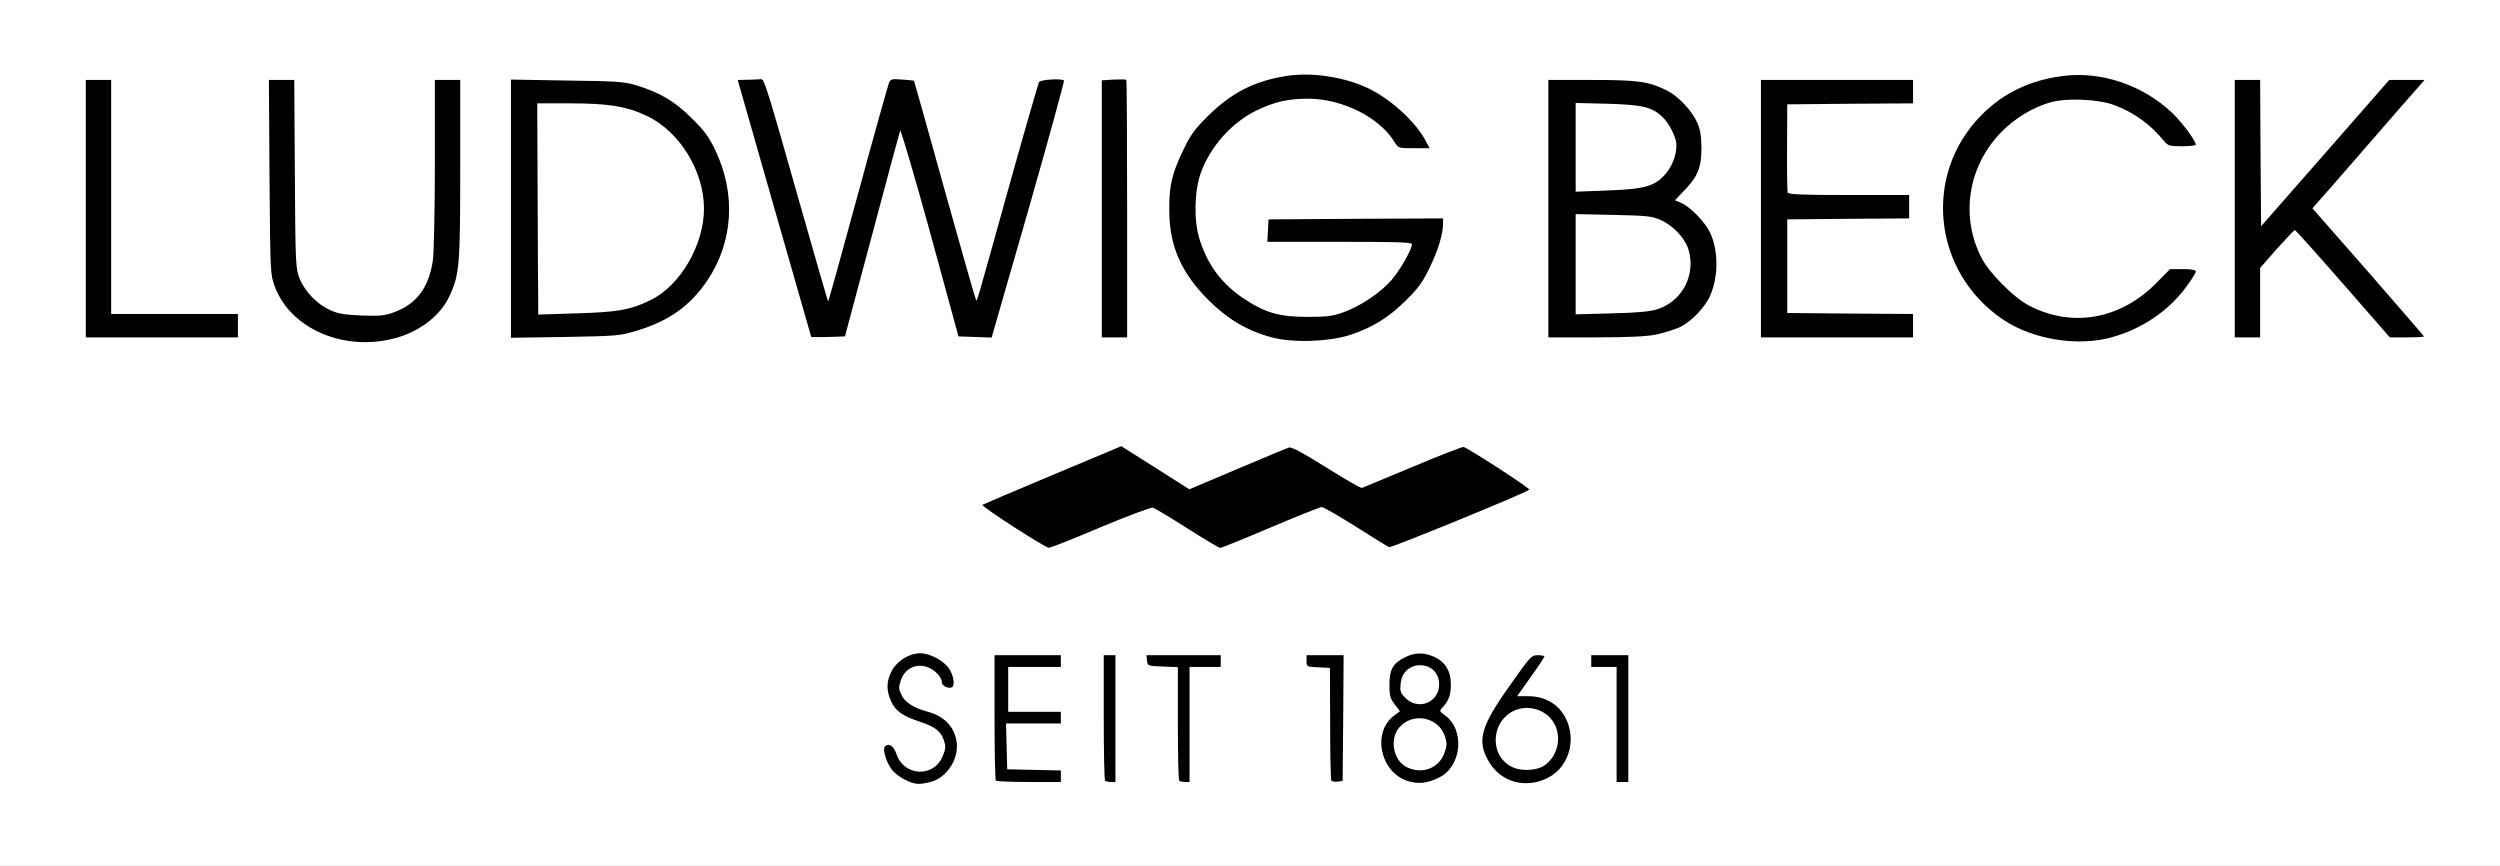
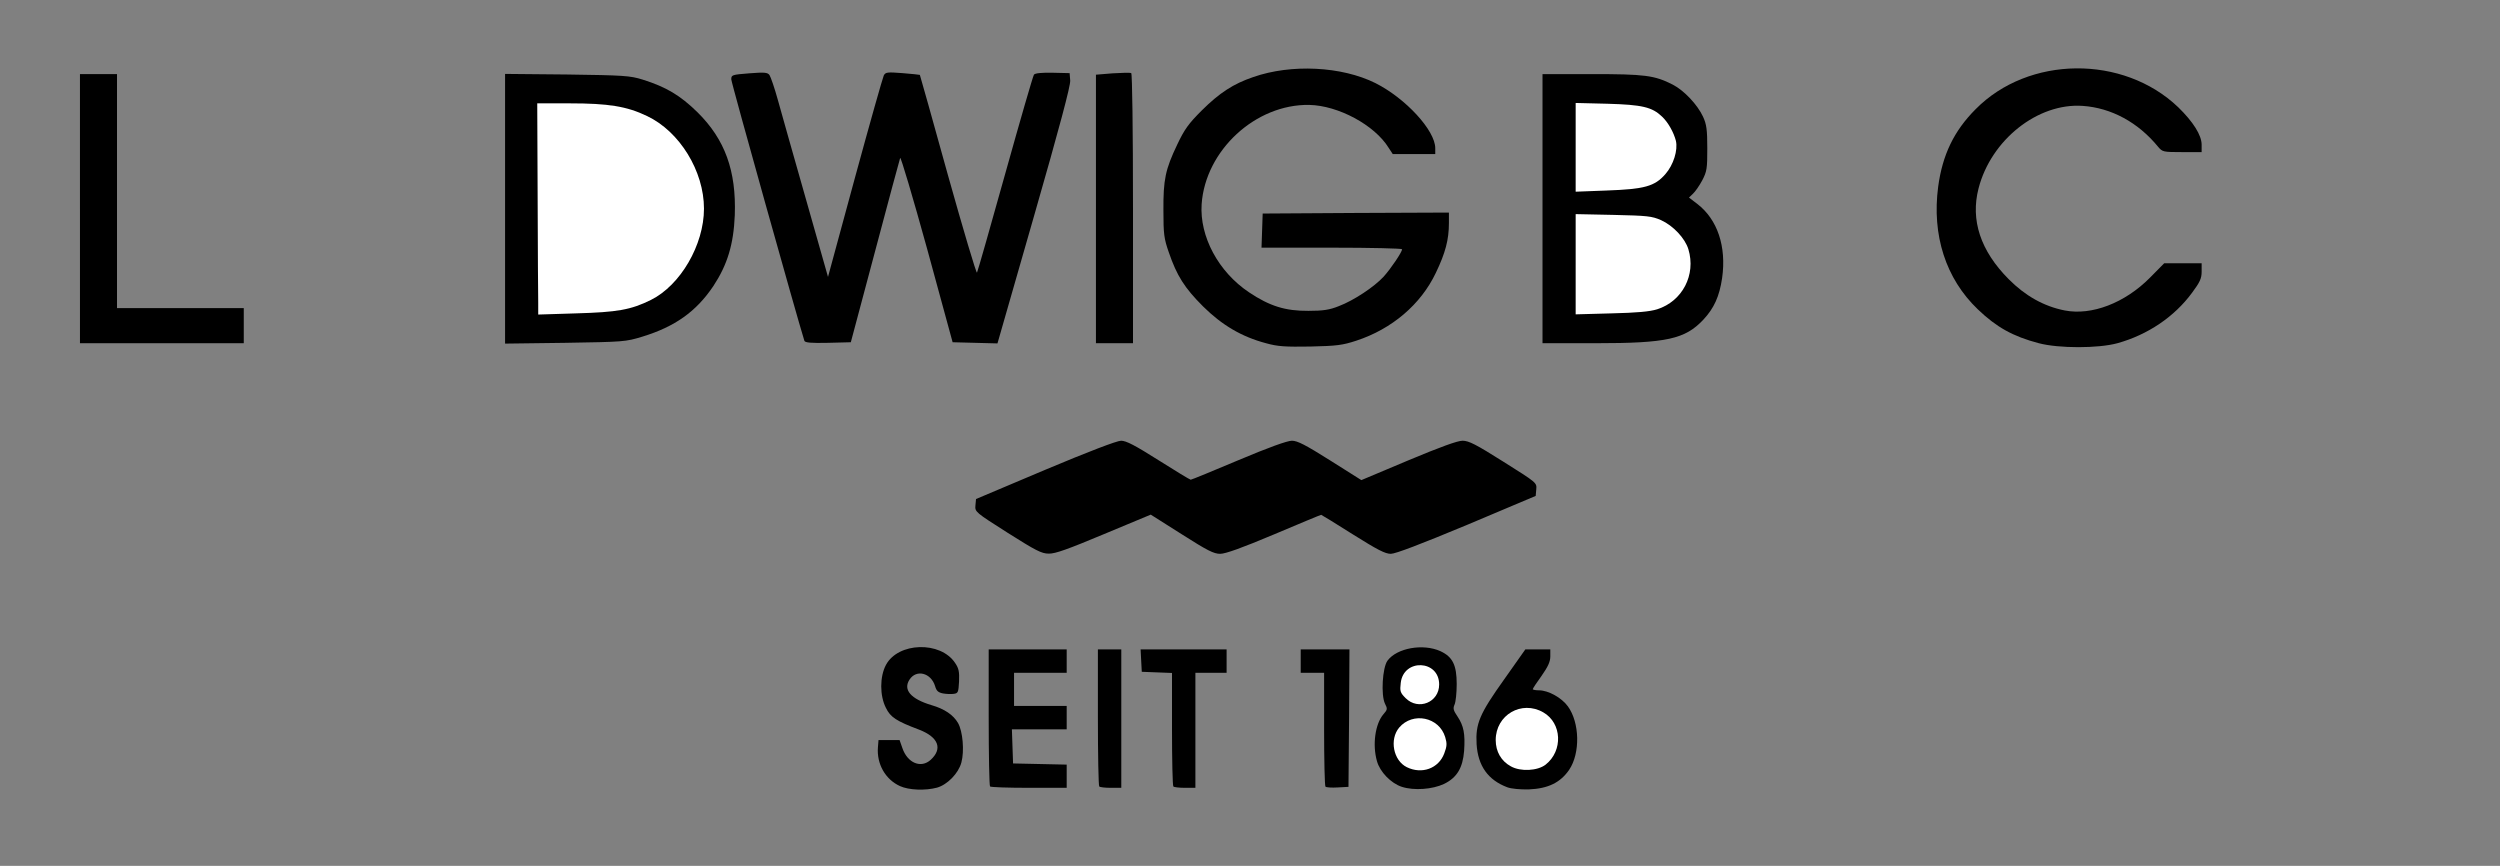
<svg xmlns="http://www.w3.org/2000/svg" version="1.0" width="641px" height="222px" viewBox="0 0 641 222" preserveAspectRatio="xMidYMid meet">
  <rect x="0" y="0" width="641" height="222" fill="#808080" stroke="none" />
  <g fill="#000000">
    <path d="M230.75 201.55 c-3.75 -1.70 -6 -5.70 -5.65 -9.95 l0.15 -1.85 2.70 0 2.70 0 0.70 2 c1.30 3.90 4.80 5.35 7.30 3.05 3.10 -2.85 1.95 -5.80 -2.95 -7.70 -5.85 -2.20 -7.40 -3.20 -8.55 -5.60 -1.60 -3.10 -1.60 -8 0 -11 3.10 -5.85 14 -6.20 17.75 -0.50 0.95 1.40 1.10 2.25 1 4.75 -0.15 2.75 -0.25 3 -1.35 3.15 -0.65 0.10 -1.90 0.05 -2.75 -0.10 -1.25 -0.25 -1.70 -0.65 -2.05 -1.90 -1.05 -3.40 -4.80 -4.35 -6.55 -1.65 -1.70 2.60 0.30 4.95 5.65 6.55 3.30 0.95 5.60 2.50 6.80 4.60 1.20 2.10 1.65 7.15 0.85 10.10 -0.75 2.80 -3.60 5.70 -6.25 6.45 -3 0.80 -7.20 0.65 -9.50 -0.40z" />
    <path d="M359.45 201.75 c-2.80 -0.90 -5.65 -3.85 -6.40 -6.60 -1.20 -4.20 -0.45 -9.55 1.65 -12 1.05 -1.20 1.10 -1.40 0.40 -2.75 -1.05 -2.20 -0.65 -9.20 0.65 -11 2.40 -3.25 9.10 -4.45 13.55 -2.45 3.15 1.45 4.20 3.55 4.20 8.45 0 2.25 -0.25 4.60 -0.55 5.25 -0.45 1 -0.30 1.50 0.75 3.05 1.60 2.40 2 4.45 1.70 8.85 -0.35 4.35 -1.85 6.85 -5.15 8.45 -2.95 1.40 -7.70 1.75 -10.80 0.75z m6.75 -6.70 c1.70 -1.15 2.75 -2.80 2.80 -4.45 0 -1.80 -3.05 -4.60 -5 -4.60 -1.90 0 -5 2.80 -5 4.50 0 1.65 1.50 3.90 3.20 4.70 2 1 2.25 1 4 -0.15z m-0.15 -17.50 c1.75 -1.80 1.80 -2.25 0.20 -3.80 -1.40 -1.45 -2.55 -1.55 -4.10 -0.50 -1.70 1.20 -1.80 2.70 -0.15 4.30 1.80 1.80 2.20 1.80 4.05 0z" />
    <path d="M386.45 201.85 c-4.90 -1.85 -7.50 -5.45 -7.85 -11.05 -0.30 -5.25 0.75 -7.75 7.10 -16.65 l5.40 -7.65 3.20 0 3.20 0 0 1.80 c0 1.35 -0.60 2.65 -2.25 5 -1.25 1.70 -2.25 3.25 -2.25 3.40 0 0.15 0.70 0.30 1.60 0.30 2.40 0 5.80 1.90 7.40 4.10 3.05 4.20 3.20 12 0.35 16.25 -2.25 3.30 -5.40 4.85 -10.35 5.05 -2.20 0.05 -4.50 -0.15 -5.55 -0.55z m8.50 -7.40 c4.25 -3.10 3.50 -8.45 -1.45 -10.70 -2.10 -0.95 -2.10 -0.95 -4.20 0.20 -2.15 1.10 -4.30 4.05 -4.30 5.80 0 1.50 2.05 4.25 3.90 5.25 2.15 1.15 4 1 6.05 -0.55z" />
    <path d="M253.85 201.65 c-0.20 -0.15 -0.35 -8.15 -0.35 -17.75 l0 -17.40 10 0 10 0 0 3 0 3 -6.75 0 -6.75 0 0 4.25 0 4.25 6.75 0 6.75 0 0 3 0 3 -7 0 -7.05 0 0.15 4.40 0.15 4.35 6.90 0.15 6.85 0.15 0 2.95 0 3 -9.65 0 c-5.35 0 -9.85 -0.15 -10 -0.35z" />
    <path d="M281.85 201.65 c-0.20 -0.15 -0.35 -8.15 -0.35 -17.75 l0 -17.40 3 0 3 0 0 17.75 0 17.75 -2.65 0 c-1.50 0 -2.85 -0.15 -3 -0.35z" />
    <path d="M300.85 201.65 c-0.20 -0.15 -0.35 -6.80 -0.35 -14.70 l0 -14.40 -3.85 -0.15 -3.90 -0.15 -0.15 -2.85 -0.15 -2.90 11.05 0 11 0 0 3 0 3 -4 0 -4 0 0 14.75 0 14.75 -2.65 0 c-1.50 0 -2.85 -0.15 -3 -0.35z" />
    <path d="M339.85 201.70 c-0.20 -0.20 -0.35 -6.85 -0.35 -14.80 l0 -14.40 -3 0 -3 0 0 -3 0 -3 6.25 0 6.25 0 -0.10 17.65 -0.15 17.60 -2.75 0.15 c-1.55 0.10 -2.95 0 -3.15 -0.20z" />
-     <path d="M413 187.25 l0 -14.75 -3.25 0 -3.25 0 0 -3 0 -3 6.25 0 6.25 0 0 17.75 0 17.75 -3 0 -3 0 0 -14.75z" />
    <path d="M258.35 136.60 c-8.25 -5.25 -8.40 -5.35 -8.25 -7 l0.15 -1.65 17.75 -7.50 c11.05 -4.65 18.40 -7.45 19.45 -7.45 1.30 0 3.60 1.20 9.60 5 4.35 2.75 8.05 5 8.25 5 0.20 0 5.70 -2.25 12.20 -5 7.70 -3.25 12.55 -5 13.75 -5 1.40 0 3.45 1.05 9.80 5.05 l8 5.05 12 -5.05 c8.25 -3.45 12.65 -5.05 13.95 -5.05 1.60 0 3.45 0.95 10.50 5.40 8.50 5.35 8.55 5.35 8.40 7.05 l-0.15 1.70 -17.65 7.45 c-11.90 4.95 -18.30 7.40 -19.50 7.40 -1.45 0 -3.45 -1.05 -9.75 -5 -4.35 -2.75 -8 -5 -8.10 -5 -0.15 0 -5.55 2.25 -12.05 5 -8.30 3.50 -12.50 5 -13.85 5 -1.65 0 -3.30 -0.85 -9.90 -5.05 l-7.90 -5 -12 5 c-9.20 3.85 -12.50 5.05 -14.15 5 -1.85 0 -3.35 -0.80 -10.55 -5.35z" />
-     <path d="M88.10 88.95 c-9.35 -1.40 -16.40 -6.60 -19.15 -14 -1.15 -3.20 -1.15 -3.30 -1.35 -29.55 l-0.15 -26.40 4.75 0 4.75 0 0.15 24.10 c0.15 23.65 0.20 24.20 1.25 26.90 2.30 5.65 7.35 8.95 14.35 9.35 9.35 0.55 15.40 -4.55 16.80 -14.20 0.25 -1.85 0.50 -13 0.50 -24.75 l0 -21.40 4.75 0 4.75 0 0 24.40 c0 26.25 -0.20 28.40 -2.70 33.90 -2.30 4.95 -7.35 9 -13.65 10.85 -3.40 1 -11.05 1.40 -15.05 0.80z" />
    <path d="M324.60 88 c-6.25 -1.65 -11.30 -4.65 -16.15 -9.45 -4.75 -4.75 -6.70 -7.85 -8.75 -13.80 -1.25 -3.55 -1.40 -4.75 -1.40 -10.75 -0.05 -8 0.50 -10.55 3.55 -16.95 1.85 -3.90 2.90 -5.35 6.30 -8.75 4.55 -4.50 8.05 -6.80 13.20 -8.55 9.75 -3.40 22.65 -2.75 31.30 1.55 7.75 3.90 15.35 12.15 15.35 16.70 l0 1.50 -5.45 0 -5.45 0 -1.05 -1.60 c-3.60 -5.85 -12.95 -10.85 -20.35 -11 -13.75 -0.25 -26.65 11.65 -27.60 25.45 -0.55 8.30 4.30 17.35 12.15 22.60 5.30 3.55 9.35 4.80 15.25 4.75 3.70 0 5.40 -0.25 7.75 -1.20 3.85 -1.45 9.10 -4.95 11.50 -7.55 1.90 -2.10 4.75 -6.35 4.75 -7.05 0 -0.20 -8.10 -0.40 -18 -0.40 l-18.05 0 0.15 -4.35 0.15 -4.40 23.90 -0.15 23.85 -0.10 0 2.70 c0 4.25 -0.90 7.65 -3.35 12.75 -3.85 8.10 -11.25 14.40 -20.40 17.40 -3.50 1.15 -5 1.35 -11.75 1.50 -6.50 0.10 -8.35 0 -11.40 -0.85z" />
    <path d="M522.75 88 c-6.65 -1.75 -10.85 -4.10 -15.65 -8.70 -8.20 -7.85 -11.80 -19 -10.15 -31.45 1.10 -8.15 4.05 -14.30 9.60 -19.85 13.55 -13.75 37.85 -14 51.95 -0.50 3.80 3.70 6 7.15 6 9.60 l0 1.90 -5 0 c-4.85 0 -5.05 -0.05 -6.15 -1.35 -5.10 -6.25 -12 -10 -19.35 -10.50 -11.50 -0.80 -23.50 8.70 -26.70 21.15 -2.10 8.15 0.50 16 7.70 23.25 4.25 4.30 9.05 7 14.40 8.05 6.90 1.35 15.40 -1.90 21.85 -8.40 l3.65 -3.70 4.80 0 4.80 0 0 2.15 c0 1.75 -0.45 2.70 -2.45 5.40 -4.55 6.20 -11.40 10.80 -19.15 12.95 -4.90 1.35 -15.05 1.35 -20.15 0z" />
    <path d="M20.50 53.50 l0 -34.50 4.75 0 4.75 0 0 30 0 30 16.25 0 16.25 0 0 4.50 0 4.50 -21 0 -21 0 0 -34.50z" />
    <path d="M129.50 53.50 l0 -34.55 15.90 0.15 c14.50 0.20 16.15 0.30 19.35 1.30 6.05 1.90 9.65 4.05 14.05 8.35 7.10 7 10 15.05 9.60 26.40 -0.30 7.50 -1.90 12.75 -5.50 18.20 -4.40 6.55 -9.85 10.40 -18.15 12.95 -4.40 1.35 -4.85 1.35 -19.85 1.60 l-15.40 0.20 0 -34.60z m29.45 24.25 c5.30 -1.30 9.25 -3.55 12.50 -7.10 5.45 -5.90 8.15 -13.70 7 -20.30 -0.80 -4.80 -3.85 -10.70 -7.45 -14.40 -5.50 -5.60 -12.75 -7.95 -24.80 -7.95 l-6.70 0 0 25.55 0 25.60 8.15 -0.30 c4.75 -0.15 9.45 -0.60 11.30 -1.10z" />
    <path d="M206.25 87.40 c-1.80 -5.70 -18.75 -66.20 -18.75 -67.05 0 -1.15 0.20 -1.20 4.60 -1.55 3.90 -0.30 4.70 -0.25 5.20 0.45 0.30 0.45 1.30 3.30 2.15 6.40 0.85 3.10 4.10 14.55 7.20 25.45 l5.65 19.90 6.90 -25.40 c3.80 -13.95 7.15 -25.75 7.40 -26.25 0.45 -0.85 0.90 -0.90 4.80 -0.60 2.40 0.20 4.40 0.40 4.45 0.45 0.05 0.05 3.30 11.60 7.20 25.70 3.95 14.10 7.30 25.35 7.45 25 0.20 -0.35 3.45 -11.80 7.25 -25.40 3.80 -13.60 7.10 -25 7.35 -25.35 0.30 -0.40 1.95 -0.55 4.80 -0.50 l4.35 0.10 0.15 1.90 c0.10 1.30 -2.70 11.85 -9.25 34.65 l-9.40 32.75 -5.75 -0.15 -5.75 -0.15 -6.55 -24 c-3.65 -13.20 -6.75 -23.65 -6.90 -23.25 -0.15 0.40 -3.05 11.20 -6.45 24 l-6.20 23.25 -5.85 0.15 c-4.40 0.10 -5.85 -0.05 -6.05 -0.50z" />
    <path d="M281 53.55 l0 -34.40 4.30 -0.35 c2.35 -0.15 4.50 -0.20 4.75 -0.05 0.25 0.20 0.45 14.25 0.45 34.80 l0 34.45 -4.75 0 -4.75 0 0 -34.45z" />
    <path d="M395.50 53.50 l0 -34.50 12.65 0 c13.55 0 16.05 0.30 20.75 2.70 2.90 1.50 6.30 5.10 7.75 8.20 0.90 1.95 1.10 3.30 1.10 8.10 0 5.25 -0.10 5.95 -1.30 8.25 -0.75 1.40 -1.80 2.90 -2.40 3.45 l-1 0.95 2.15 1.65 c5.15 3.95 7.50 10.90 6.35 19 -0.70 4.70 -2.05 7.70 -4.80 10.65 -4.70 5 -9.35 6.05 -27.60 6.05 l-13.65 0 0 -34.50z m28 24.25 c3.35 -1.05 6.45 -4 7.75 -7.35 0.75 -2.10 0.80 -2.70 0.25 -4.65 -0.85 -3.05 -3.85 -6.35 -7.10 -7.75 -2.30 -1.05 -3.65 -1.20 -10.75 -1.40 l-8.15 -0.20 0 11.35 0 11.40 7.65 -0.30 c5.10 -0.15 8.50 -0.55 10.35 -1.10z m-2.70 -31.55 c3.95 -1.30 7.20 -5.10 7.20 -8.40 0 -1.75 -1.55 -4.70 -3.35 -6.40 -2.35 -2.25 -5.25 -3 -12.50 -3.30 l-6.65 -0.20 0 9.85 0 9.90 6.40 -0.30 c3.85 -0.20 7.45 -0.65 8.90 -1.15z" />
-     <path d="M450 53.50 l0 -34.50 21 0 21 0 0 4.50 0 4.50 -16.10 0.10 -16.15 0.15 -0.15 6.50 c-0.10 3.60 0 8.15 0.15 10.15 l0.35 3.60 15.45 0 15.45 0 0 4.50 0 4.50 -15.60 0.10 -15.65 0.15 -0.15 7.50 c-0.10 4.15 0 8.90 0.15 10.65 l0.35 3.10 15.95 0 15.95 0 0 4.50 0 4.50 -21 0 -21 0 0 -34.50z" />
-     <path d="M571.50 53.50 l0 -34.50 4.75 0 4.75 0 0.10 17.05 0.15 17.05 14.95 -17.05 14.90 -17.05 5.95 0 5.95 0 0 1.65 c0 1.40 -1.80 3.65 -13.50 17 -7.45 8.50 -13.50 15.55 -13.50 15.75 0 0.20 6.10 7.30 13.50 15.75 12.10 13.80 13.50 15.55 13.50 17.10 l0 1.75 -5.85 0 -5.90 0 -11.25 -12.95 c-6.20 -7.15 -11.40 -13 -11.55 -13 -0.20 -0.05 -1.90 1.80 -3.90 4.10 l-3.55 4.10 0 8.90 0 8.85 -4.75 0 -4.75 0 0 -34.50z" />
  </g>
  <g fill="#ffffff">
-     <path d="M0 111 l0 -111 320.50 0 320.50 0 0 111 0 111 -320.50 0 -320.50 0 0 -111z m238.75 89.45 c4.15 -1.15 7.25 -6.10 6.50 -10.40 -0.65 -3.85 -3.20 -6.45 -7.50 -7.60 -3.50 -0.95 -5.75 -2.40 -6.60 -4.25 -0.75 -1.55 -0.80 -1.95 -0.15 -3.85 1 -2.85 3.65 -4.25 6.50 -3.40 2.05 0.60 4 2.60 4 4.05 0 0.85 1.80 1.70 2.60 1.20 0.80 -0.50 0.40 -3.05 -0.75 -4.75 -1.35 -2.05 -4.90 -3.95 -7.40 -3.95 -2.80 0 -5.95 1.95 -7.30 4.50 -1.40 2.60 -1.45 5.05 -0.15 7.85 1.10 2.45 2.85 3.70 7.35 5.20 3.95 1.30 5.50 2.50 6.20 4.90 0.50 1.60 0.40 2.25 -0.45 4.15 -2.35 5.35 -9.85 4.90 -11.75 -0.75 -0.70 -2.10 -1.95 -2.95 -2.95 -1.95 -0.70 0.70 0.40 4.30 1.95 6.15 1.50 1.75 4.70 3.40 6.65 3.45 0.70 0 2.15 -0.25 3.25 -0.55z m130.15 -1.05 c5.85 -2.75 6.80 -12.15 1.65 -15.95 -1.55 -1.10 -1.55 -1.15 -0.60 -2.15 1.55 -1.75 2.05 -3.10 2.05 -5.85 0 -3.35 -1.45 -5.75 -4.20 -7 -2.65 -1.20 -5 -1.20 -7.50 0.05 -3.15 1.55 -4.05 3.15 -4.05 7.05 0 2.80 0.20 3.55 1.35 5.05 l1.35 1.75 -1.45 1.10 c-5.80 4.25 -3.65 14.55 3.45 16.80 2.70 0.85 4.95 0.60 7.95 -0.85z m27.95 0.05 c6 -3.05 7.75 -11.20 3.65 -16.85 -1.90 -2.60 -5 -4.10 -8.65 -4.10 l-2.85 0 3.50 -4.95 c1.95 -2.70 3.50 -5.10 3.50 -5.25 0 -0.15 -0.75 -0.30 -1.70 -0.30 -1.65 0 -1.95 0.35 -7.10 7.65 -7.60 10.65 -8.60 14.30 -5.45 19.65 3.10 5.30 9.45 7 15.10 4.15z m-124.85 -0.45 l0 -1.45 -6.85 -0.15 -6.90 -0.15 -0.15 -5.85 -0.15 -5.90 7.05 0 7 0 0 -1.50 0 -1.50 -6.75 0 -6.75 0 0 -5.75 0 -5.75 6.75 0 6.75 0 0 -1.50 0 -1.50 -8.50 0 -8.50 0 0 15.90 c0 8.75 0.15 16.10 0.35 16.25 0.15 0.20 4 0.35 8.50 0.35 l8.15 0 0 -1.50z m14 -14.75 l0 -16.25 -1.50 0 -1.50 0 0 15.90 c0 8.75 0.15 16.10 0.35 16.25 0.15 0.20 0.85 0.35 1.50 0.35 l1.15 0 0 -16.25z m19 1.50 l0 -14.75 4 0 4 0 0 -1.50 0 -1.50 -9.55 0 -9.50 0 0.15 1.40 c0.15 1.35 0.20 1.35 4.05 1.50 l3.85 0.15 0 14.40 c0 7.90 0.15 14.55 0.35 14.70 0.15 0.20 0.85 0.35 1.50 0.35 l1.15 0 0 -14.75z m39.40 -1.60 l0.10 -16.15 -4.75 0 -4.75 0 0 1.50 c0 1.45 0.05 1.45 3 1.60 l3 0.15 0.05 14.25 c0 7.80 0.15 14.40 0.30 14.65 0.15 0.20 0.85 0.35 1.55 0.25 l1.35 -0.15 0.15 -16.10z m73.10 0.10 l0 -16.25 -4.75 0 -4.75 0 0 1.50 0 1.50 3.25 0 3.25 0 0 14.75 0 14.75 1.50 0 1.50 0 0 -16.25z m-135.35 -49.05 c6.90 -2.90 13 -5.15 13.45 -5.05 0.45 0.15 4.45 2.50 8.80 5.30 4.40 2.80 8.20 5.05 8.45 5.05 0.25 0 6.10 -2.35 12.90 -5.25 6.85 -2.90 12.75 -5.25 13.15 -5.25 0.40 0 4.30 2.25 8.70 5 4.35 2.80 8.20 5.15 8.55 5.30 0.60 0.20 35.10 -13.90 35.95 -14.75 0.35 -0.30 -15.55 -10.60 -16.85 -10.95 -0.30 -0.05 -6.20 2.20 -13.05 5.10 -6.85 2.85 -12.70 5.30 -13 5.40 -0.30 0.10 -4.45 -2.30 -9.15 -5.25 -6.05 -3.80 -8.90 -5.30 -9.55 -5.10 -0.55 0.15 -6.50 2.65 -13.25 5.50 l-12.30 5.20 -8.75 -5.55 -8.70 -5.50 -17.65 7.40 c-9.65 4.05 -17.75 7.50 -17.95 7.65 -0.40 0.35 16 10.95 17 11 0.35 0.05 6.30 -2.30 13.25 -5.25z m-180.65 -48.55 c6.30 -1.75 11.50 -5.80 13.80 -10.85 2.50 -5.45 2.70 -7.75 2.70 -32.40 l0 -22.90 -3.25 0 -3.25 0 0 21.40 c0 11.75 -0.25 22.90 -0.50 24.75 -1 7 -4.10 11.20 -9.80 13.35 -2.55 0.95 -3.65 1.05 -8.45 0.90 -4.30 -0.20 -6.05 -0.45 -8 -1.35 -3.40 -1.50 -6.50 -4.70 -7.90 -8.05 -1.05 -2.70 -1.10 -3.25 -1.25 -26.85 l-0.15 -24.15 -3.25 0 -3.25 0 0.15 24.90 c0.20 24.65 0.20 24.90 1.35 28.05 4.05 10.90 17.90 16.85 31.05 13.20z m244.75 -0.80 c5.65 -1.85 9.90 -4.50 14.30 -8.90 3.15 -3.10 4.25 -4.65 6.10 -8.50 2.15 -4.45 3.35 -8.50 3.35 -11.25 l0 -1.20 -22.35 0.10 -22.40 0.15 -0.15 2.90 -0.15 2.85 18.55 0 c15.15 0 18.50 0.10 18.50 0.65 0 1.35 -3.05 6.65 -5.25 9.20 -2.80 3.20 -7.95 6.65 -12.25 8.20 -2.75 1 -4.20 1.20 -9.25 1.20 -7.25 0 -10.90 -1.05 -16.50 -4.80 -5.60 -3.75 -9.30 -8.80 -11.25 -15.35 -1.45 -4.70 -1.25 -12.25 0.40 -16.80 2.50 -6.85 7.90 -12.85 14.30 -16 4.70 -2.25 8.15 -3 13.35 -3 8.75 0.10 18.10 4.75 22 11.10 1 1.60 1.05 1.60 5 1.60 l4 0 -0.85 -1.60 c-2.45 -4.85 -8.65 -10.65 -14.55 -13.60 -6.05 -3 -14.55 -4.35 -21.15 -3.35 -8.40 1.30 -14.20 4.30 -20.35 10.35 -3.40 3.40 -4.45 4.85 -6.30 8.75 -2.90 6.10 -3.60 9.05 -3.55 15.45 0.05 9.15 3.05 15.95 10.15 23.05 4.85 4.80 9.90 7.80 16.15 9.45 5.35 1.45 14.60 1.15 20.15 -0.65z m195.15 0.65 c7.75 -2.15 14.60 -6.75 19.15 -12.95 1.35 -1.80 2.45 -3.60 2.45 -3.90 0 -0.45 -1 -0.65 -3.30 -0.65 l-3.30 0 -3.60 3.65 c-9.20 9.25 -21.55 11.45 -32.55 5.70 -3.95 -2.05 -10.05 -8.20 -12.15 -12.15 -5.55 -10.70 -3.55 -23.65 5.15 -32.45 3.45 -3.50 8.05 -6.25 12.45 -7.50 4.20 -1.20 12.40 -0.85 16.55 0.75 5 1.90 9.20 4.95 12.60 9.15 1.05 1.25 1.45 1.35 4.65 1.35 1.90 0 3.50 -0.20 3.50 -0.40 0 -1 -3.40 -5.60 -6 -8.10 -7.45 -7.10 -18.05 -10.75 -27.80 -9.55 -8.50 1 -15.60 4.40 -21.15 10.05 -15.15 15.30 -12.50 40.30 5.55 52.45 7.60 5.10 19.05 6.95 27.80 4.55z m-480.40 -3 l0 -3 -16.25 0 -16.25 0 0 -30 0 -30 -3.25 0 -3.25 0 0 33 0 33 19.50 0 19.50 0 0 -3z m102.25 1.30 c8.30 -2.50 13.75 -6.40 18.15 -12.95 6.60 -9.90 7.35 -22.15 2 -33.35 -1.65 -3.45 -2.80 -5 -6.10 -8.25 -4.40 -4.35 -8 -6.45 -14.05 -8.35 -3.15 -0.95 -4.90 -1.10 -17.85 -1.25 l-14.40 -0.25 0 33.10 0 33.10 13.90 -0.20 c13.30 -0.25 14.05 -0.30 18.35 -1.60z m60.35 -24.55 c3.80 -14.30 7.05 -26.35 7.20 -26.75 0.15 -0.40 3.60 11.30 7.65 26 l7.30 26.75 4.25 0.15 4.25 0.15 9.45 -32.80 c5.15 -18.05 9.25 -32.95 9.10 -33.10 -0.60 -0.60 -6 -0.25 -6.40 0.40 -0.20 0.40 -3.80 12.85 -7.95 27.70 -8.50 30.55 -7.90 28.45 -8.20 28.15 -0.15 -0.15 -3.75 -12.80 -8.05 -28.20 -4.25 -15.35 -7.80 -27.95 -7.85 -28 -0.05 -0.05 -1.40 -0.20 -3 -0.30 -2.60 -0.20 -3 -0.15 -3.40 0.80 -0.25 0.60 -3.85 13.40 -7.95 28.50 -4.10 15.10 -7.55 27.50 -7.65 27.60 -0.05 0.10 -3.35 -11.25 -7.30 -25.20 -8.40 -29.65 -9.10 -31.85 -9.90 -31.80 -0.35 0.05 -1.85 0.10 -3.35 0.15 l-2.65 0.05 9.40 32.90 c5.20 18.05 9.40 32.90 9.45 33 0 0.05 1.95 0.05 4.30 0 l4.35 -0.15 6.95 -26z m65.40 -6.65 c0 -18.10 -0.10 -33.05 -0.20 -33.15 -0.10 -0.10 -1.60 -0.10 -3.25 -0.05 l-3.05 0.20 0 32.95 0 32.95 3.25 0 3.25 0 0 -32.90z m135.55 32.20 c1.85 -0.40 4.50 -1.20 5.90 -1.80 3.05 -1.35 6.70 -5.10 8.10 -8.35 2.10 -4.95 2.05 -11.50 -0.10 -16.05 -1.35 -2.75 -5.15 -6.65 -7.45 -7.60 l-1.55 -0.65 2.20 -2.30 c3.65 -3.75 4.60 -6.05 4.60 -11.05 -0.05 -3.25 -0.30 -4.80 -1.10 -6.60 -1.40 -3.10 -4.80 -6.70 -7.75 -8.20 -4.60 -2.30 -7.30 -2.70 -19.25 -2.70 l-11.15 0 0 33 0 33 12.15 0 c8.45 0 13.10 -0.25 15.40 -0.70z m65.95 -2.30 l0 -3 -16.10 -0.10 -16.15 -0.15 0 -12 0 -12 15.65 -0.15 15.60 -0.10 0 -3 0 -3 -15.45 0 c-12 0 -15.50 -0.15 -15.70 -0.65 -0.10 -0.35 -0.20 -5.55 -0.15 -11.60 l0.05 -11 16.15 -0.15 16.10 -0.10 0 -3 0 -3 -19.50 0 -19.50 0 0 33 0 33 19.50 0 19.50 0 0 -3z m89 -5.90 l0 -8.90 4.25 -4.85 c2.40 -2.65 4.45 -4.85 4.65 -4.85 0.20 0 5.75 6.20 12.35 13.75 l12 13.75 4.40 0 c2.40 0 4.35 -0.10 4.35 -0.25 0 -0.10 -6.45 -7.55 -14.30 -16.55 l-14.30 -16.30 0.95 -1.05 c0.55 -0.60 6.60 -7.50 13.40 -15.35 6.80 -7.85 12.85 -14.75 13.40 -15.35 l1 -1.15 -4.50 0 -4.55 0 -16.40 18.75 -16.45 18.75 -0.15 -18.75 -0.10 -18.75 -3.25 0 -3.25 0 0 33 0 33 3.25 0 3.25 0 0 -8.90z" />
    <path d="M360.70 196.70 c-3.45 -1.70 -4.50 -7.10 -1.95 -10.15 3.50 -4.10 10.25 -2.70 11.80 2.45 0.50 1.65 0.45 2.35 -0.25 4.20 -1.45 3.85 -5.75 5.40 -9.60 3.50z" />
    <path d="M360.40 179 c-1.40 -1.40 -1.50 -1.80 -1.25 -3.90 0.70 -6.30 9.85 -5.95 9.85 0.40 0 4.60 -5.35 6.75 -8.60 3.50z" />
    <path d="M387.40 196.50 c-2.50 -1.35 -3.90 -3.80 -3.90 -6.75 0 -6.45 6.65 -10.30 12.20 -7.10 4.80 2.75 5.10 9.85 0.60 13.40 -2.05 1.60 -6.40 1.85 -8.90 0.45z" />
    <path d="M138 77.70 c-0.05 -1.65 -0.10 -13.80 -0.15 -27.05 l-0.10 -24.15 8.35 0 c9.90 0 14.60 0.75 19.80 3.25 8.35 3.95 14.60 14.10 14.60 23.75 0 9.30 -6.05 19.65 -13.60 23.40 -5.15 2.55 -8.60 3.15 -19.25 3.45 l-9.65 0.30 0 -2.95z" />
    <path d="M404 67.75 l0 -12.85 9.65 0.20 c8.75 0.20 9.85 0.30 12.25 1.35 3.10 1.40 6.15 4.65 7 7.45 2 6.60 -1.55 13.35 -8 15.40 -1.90 0.60 -5.25 0.90 -11.75 1.05 l-9.15 0.25 0 -12.85z" />
    <path d="M404 37.75 l0 -11.35 8.15 0.20 c8.90 0.25 11.45 0.85 14 3.30 1.55 1.45 3 4.05 3.55 6.20 0.55 2.40 -0.60 6.15 -2.70 8.55 -2.75 3.15 -5.35 3.85 -15.10 4.20 l-7.90 0.30 0 -11.40z" />
  </g>
</svg>